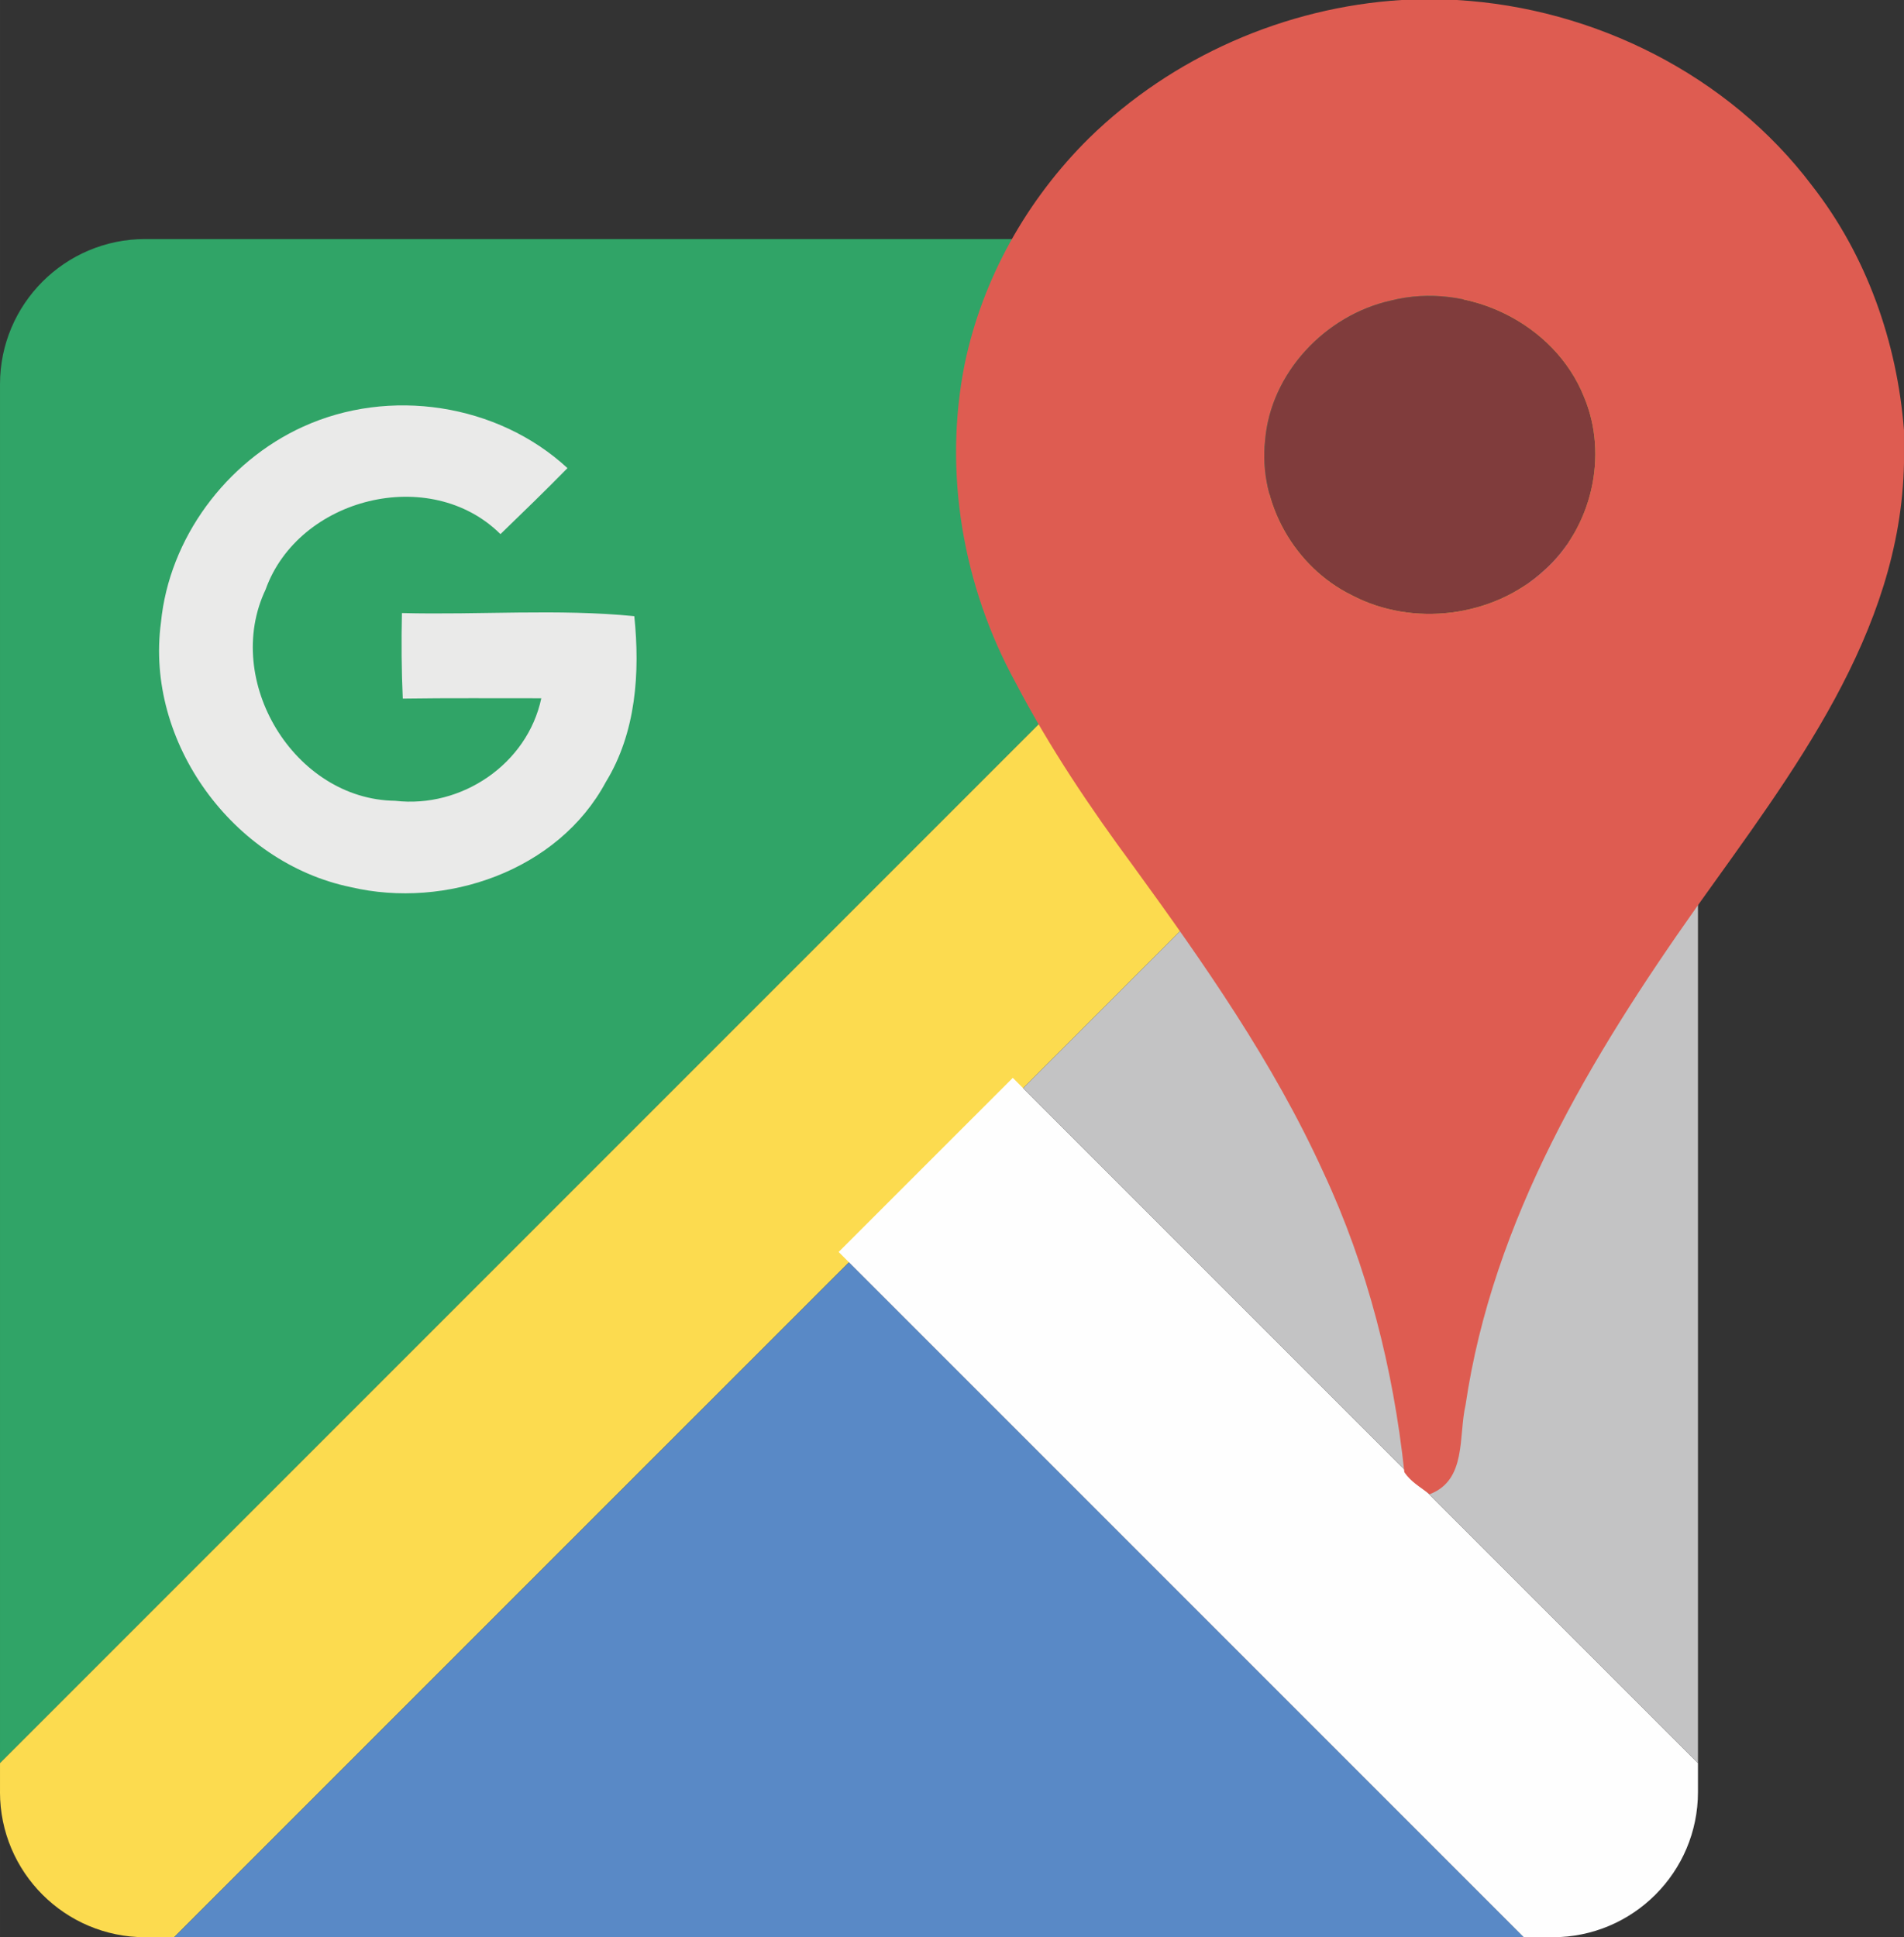
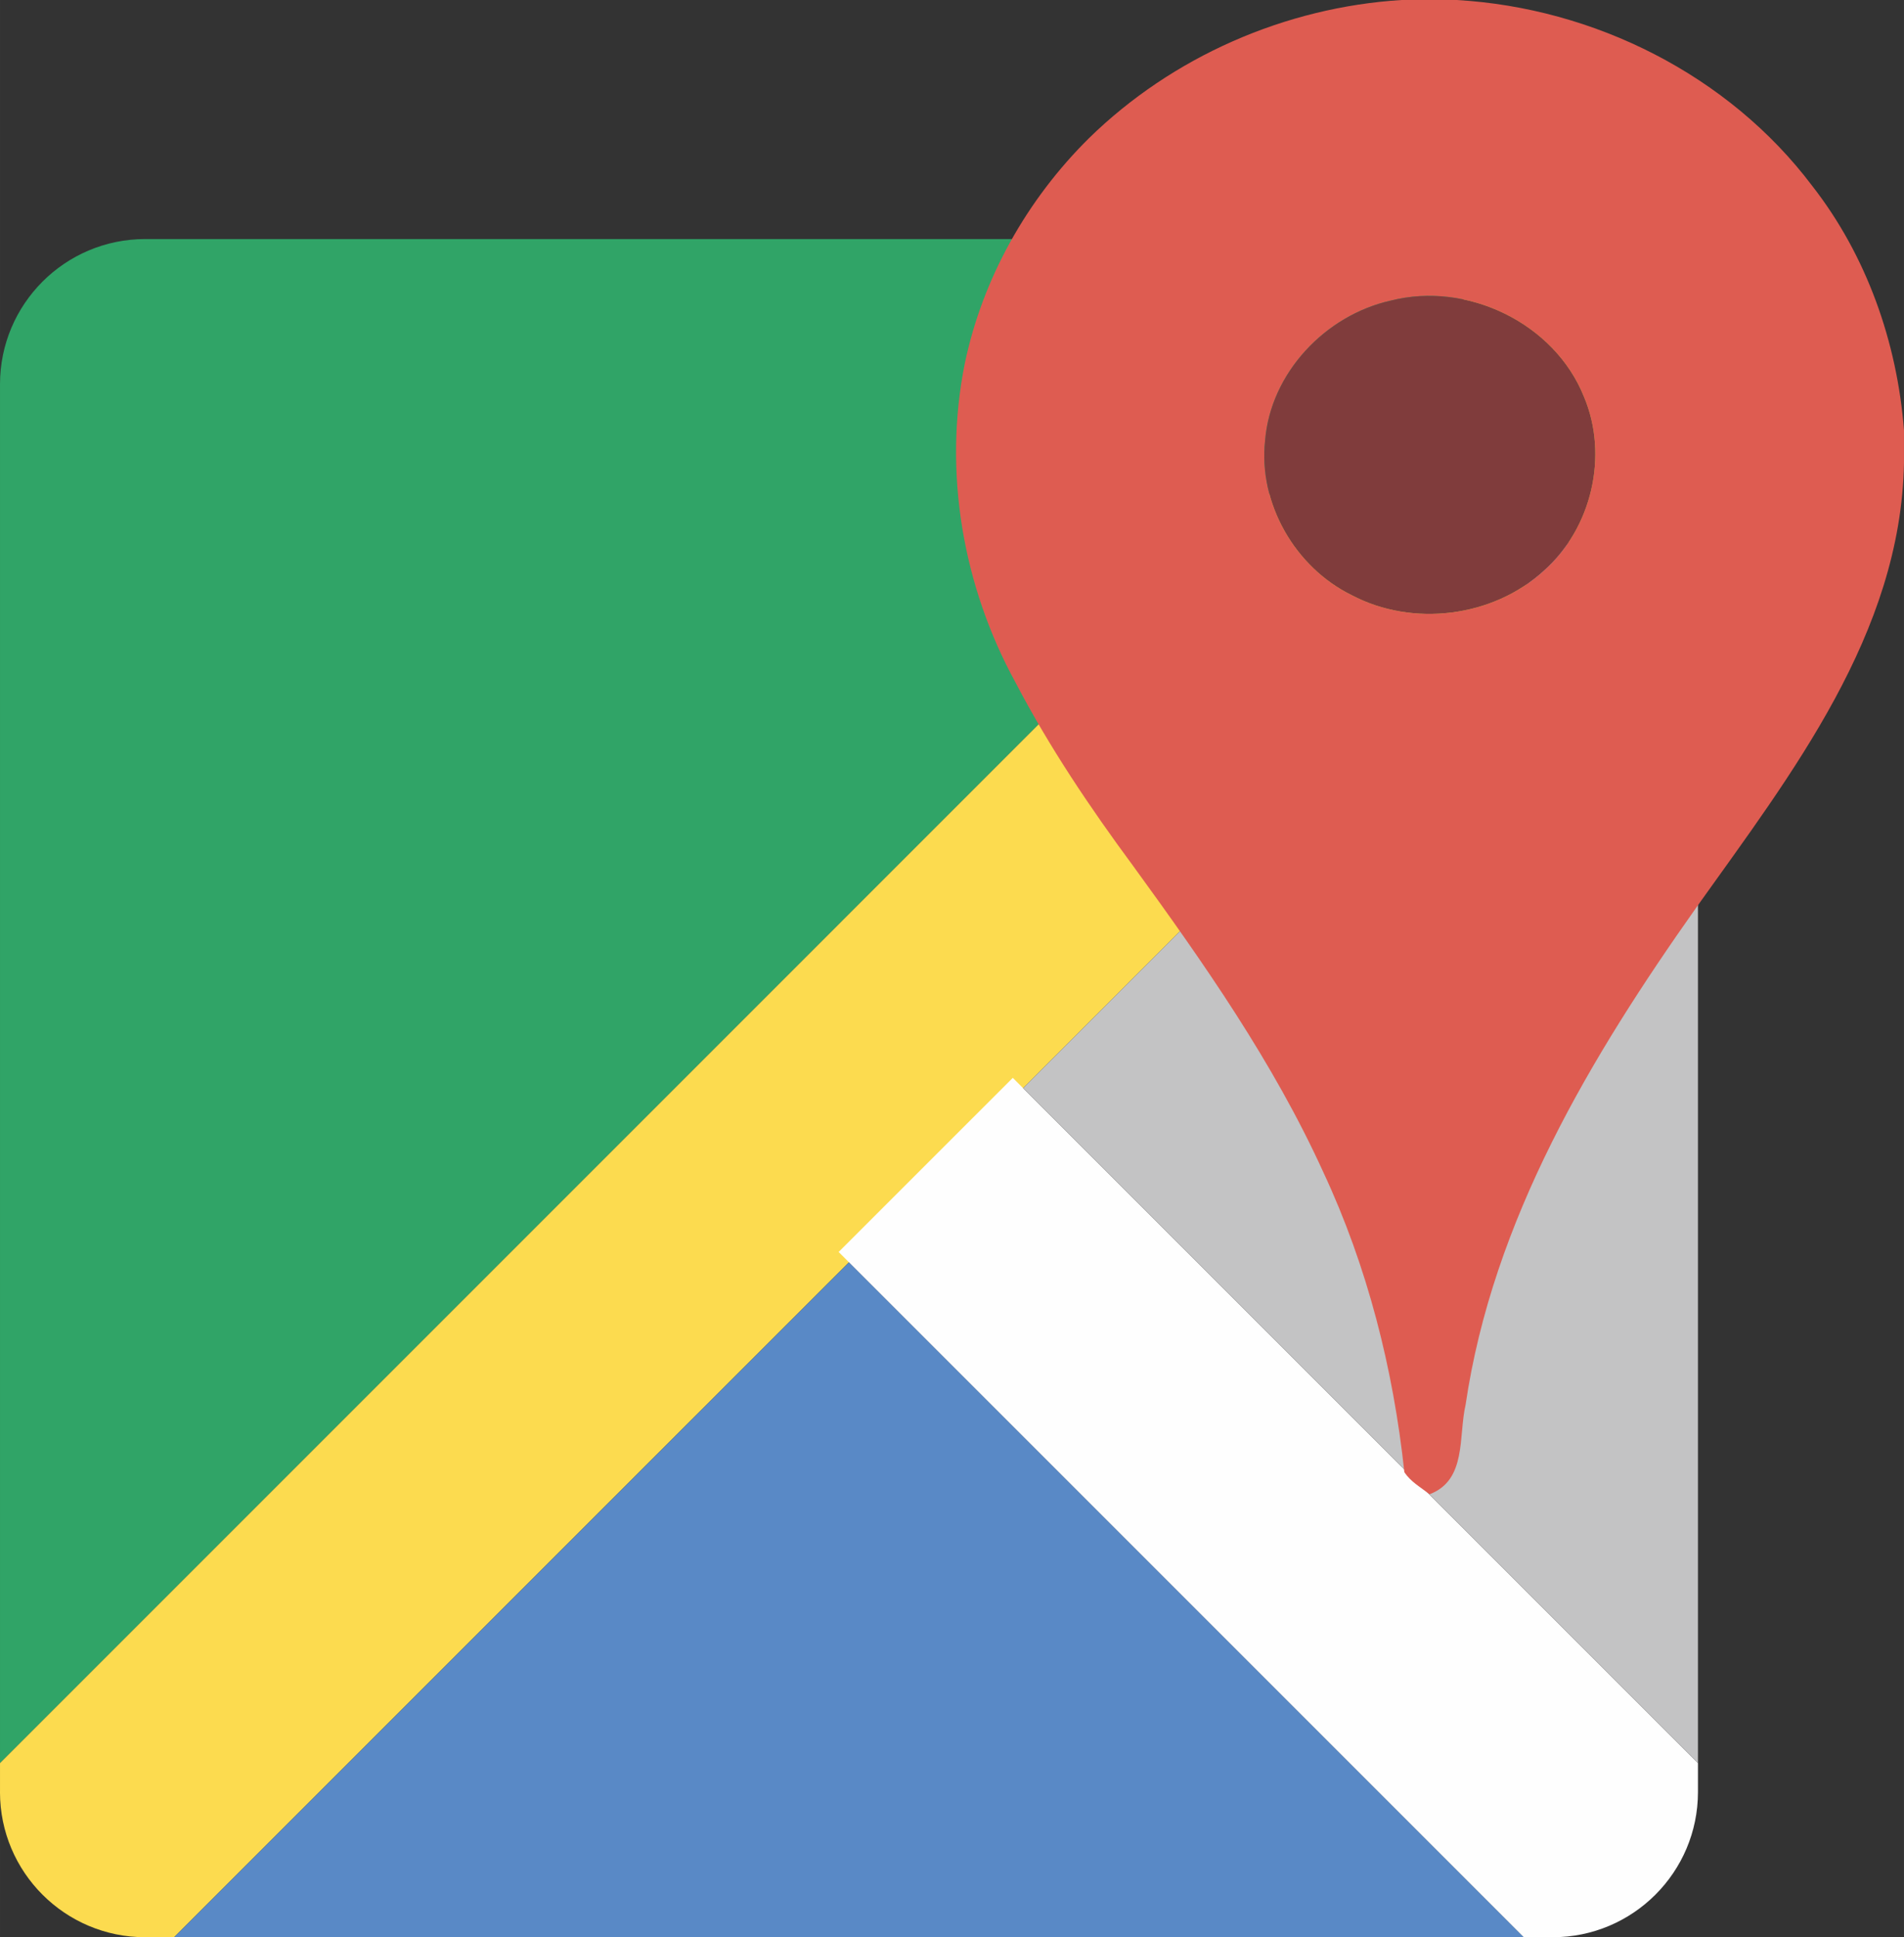
<svg xmlns="http://www.w3.org/2000/svg" xml:space="preserve" width="21.419mm" height="21.79mm" version="1.1" style="shape-rendering:geometricPrecision; text-rendering:geometricPrecision; image-rendering:optimizeQuality; fill-rule:evenodd; clip-rule:evenodd" viewBox="0 0 799.84 813.7">
  <rect x="0" y="0" width="799.84" height="813.7" fill="#333333" stroke="none" />
  <defs>
    <style type="text/css">
   
    .fil0 {fill:#30A467}
    .fil1 {fill:#FCDB4F}
    .fil2 {fill:#5989C6}
    .fil3 {fill:#FEFEFE}
    .fil4 {fill:#C3C3C4}
    .fil5 {fill:#EAEAE9;fill-rule:nonzero}
    .fil6 {fill:#DE5C51;fill-rule:nonzero}
    .fil7 {fill:#803C3C;fill-rule:nonzero}
   
  </style>
  </defs>
  <g id="Capa_x0020_1">
    <g id="_2839893439056">
      <path class="fil0" d="M-0 740.56l0 -579.16c0,-33.66 27.31,-60.99 60.99,-60.99l579.14 0 -640.13 640.15z" />
      <path class="fil1" d="M-0 752.71l0 -12.15 640.13 -640.15 12.16 0c33.68,0 61,27.33 61,60.99l0 12.17 -640.15 640.13 -12.16 0c-33.68,0 -60.99,-27.33 -60.99,-60.99z" />
      <polygon class="fil2" points="73.14,813.7 356.65,530.21 640.13,813.7 " />
      <path class="fil3" d="M640.13 813.7l-287.83 -287.83 73.16 -73.14 287.83 287.83 0 12.15c0,33.66 -27.33,60.99 -61,60.99l-12.16 0z" />
      <polygon class="fil4" points="713.29,740.56 429.79,457.06 713.29,173.57 " />
-       <path class="fil5" d="M127.22 179.27c36.29,-16.62 81.69,-9.84 111.17,17.35 -9.22,9.4 -18.69,18.58 -28.16,27.73 -29.48,-29.26 -84.87,-15.38 -98.68,23.32 -18.07,38.08 11.95,88.14 54.44,88.69 27.8,3.25 55.53,-15.37 61.4,-43.07 -19.42,0.03 -38.81,-0.15 -58.19,0.14 -0.55,-11.95 -0.62,-23.94 -0.36,-35.93 32.43,0.84 65.66,-1.86 97.62,1.31 2.44,23.72 0.77,48.9 -11.99,69.71 -20,37.24 -67.23,53.49 -107.2,44.09 -49.41,-10.24 -86.4,-60.93 -79.66,-111.14 3.46,-35.42 27.4,-67.52 59.61,-82.21z" />
      <path class="fil6" d="M584.19 126.28c-27.42,6.12 -50.42,30.37 -52.74,58.75 -2.88,26.42 12.59,53.24 36.27,64.9 25.68,13.59 59.39,9.43 80.83,-10.21 20.02,-17.71 27.31,-48.29 16.86,-73.04 -12.38,-30.97 -49.11,-48.61 -81.22,-40.4zm4.52 -126.28l23.19 0c57.79,3.31 114.29,31.54 149.32,77.99 22.94,29.34 35.74,65.75 38.62,102.74l0 13.73c-1.35,71.69 -47.23,130.55 -86.95,186.31 -44.59,63.02 -85.81,131.68 -97.23,209.35 -3.06,13.16 0.6,31.58 -15.11,37.51 -3.7,-2.88 -8,-5.26 -10.6,-9.28 -4.66,-43.42 -15.5,-86.31 -34.03,-125.96 -21.02,-46.2 -50.29,-87.95 -80.01,-128.81 -18.1,-24.5 -35.17,-49.86 -49.29,-76.88 -22.19,-40.51 -30.44,-88.37 -21.37,-133.82 7.43,-35.88 26.21,-69.13 52.21,-94.84 35.03,-34.25 82.39,-54.98 131.26,-58.04z" />
      <path class="fil7" d="M584.19 126.28c32.11,-8.22 68.85,9.43 81.22,40.4 10.45,24.75 3.17,55.33 -16.86,73.04 -21.44,19.63 -55.16,23.79 -80.83,10.21 -23.68,-11.66 -39.15,-38.47 -36.27,-64.9 2.31,-28.38 25.32,-52.63 52.74,-58.75z" />
    </g>
  </g>
</svg>